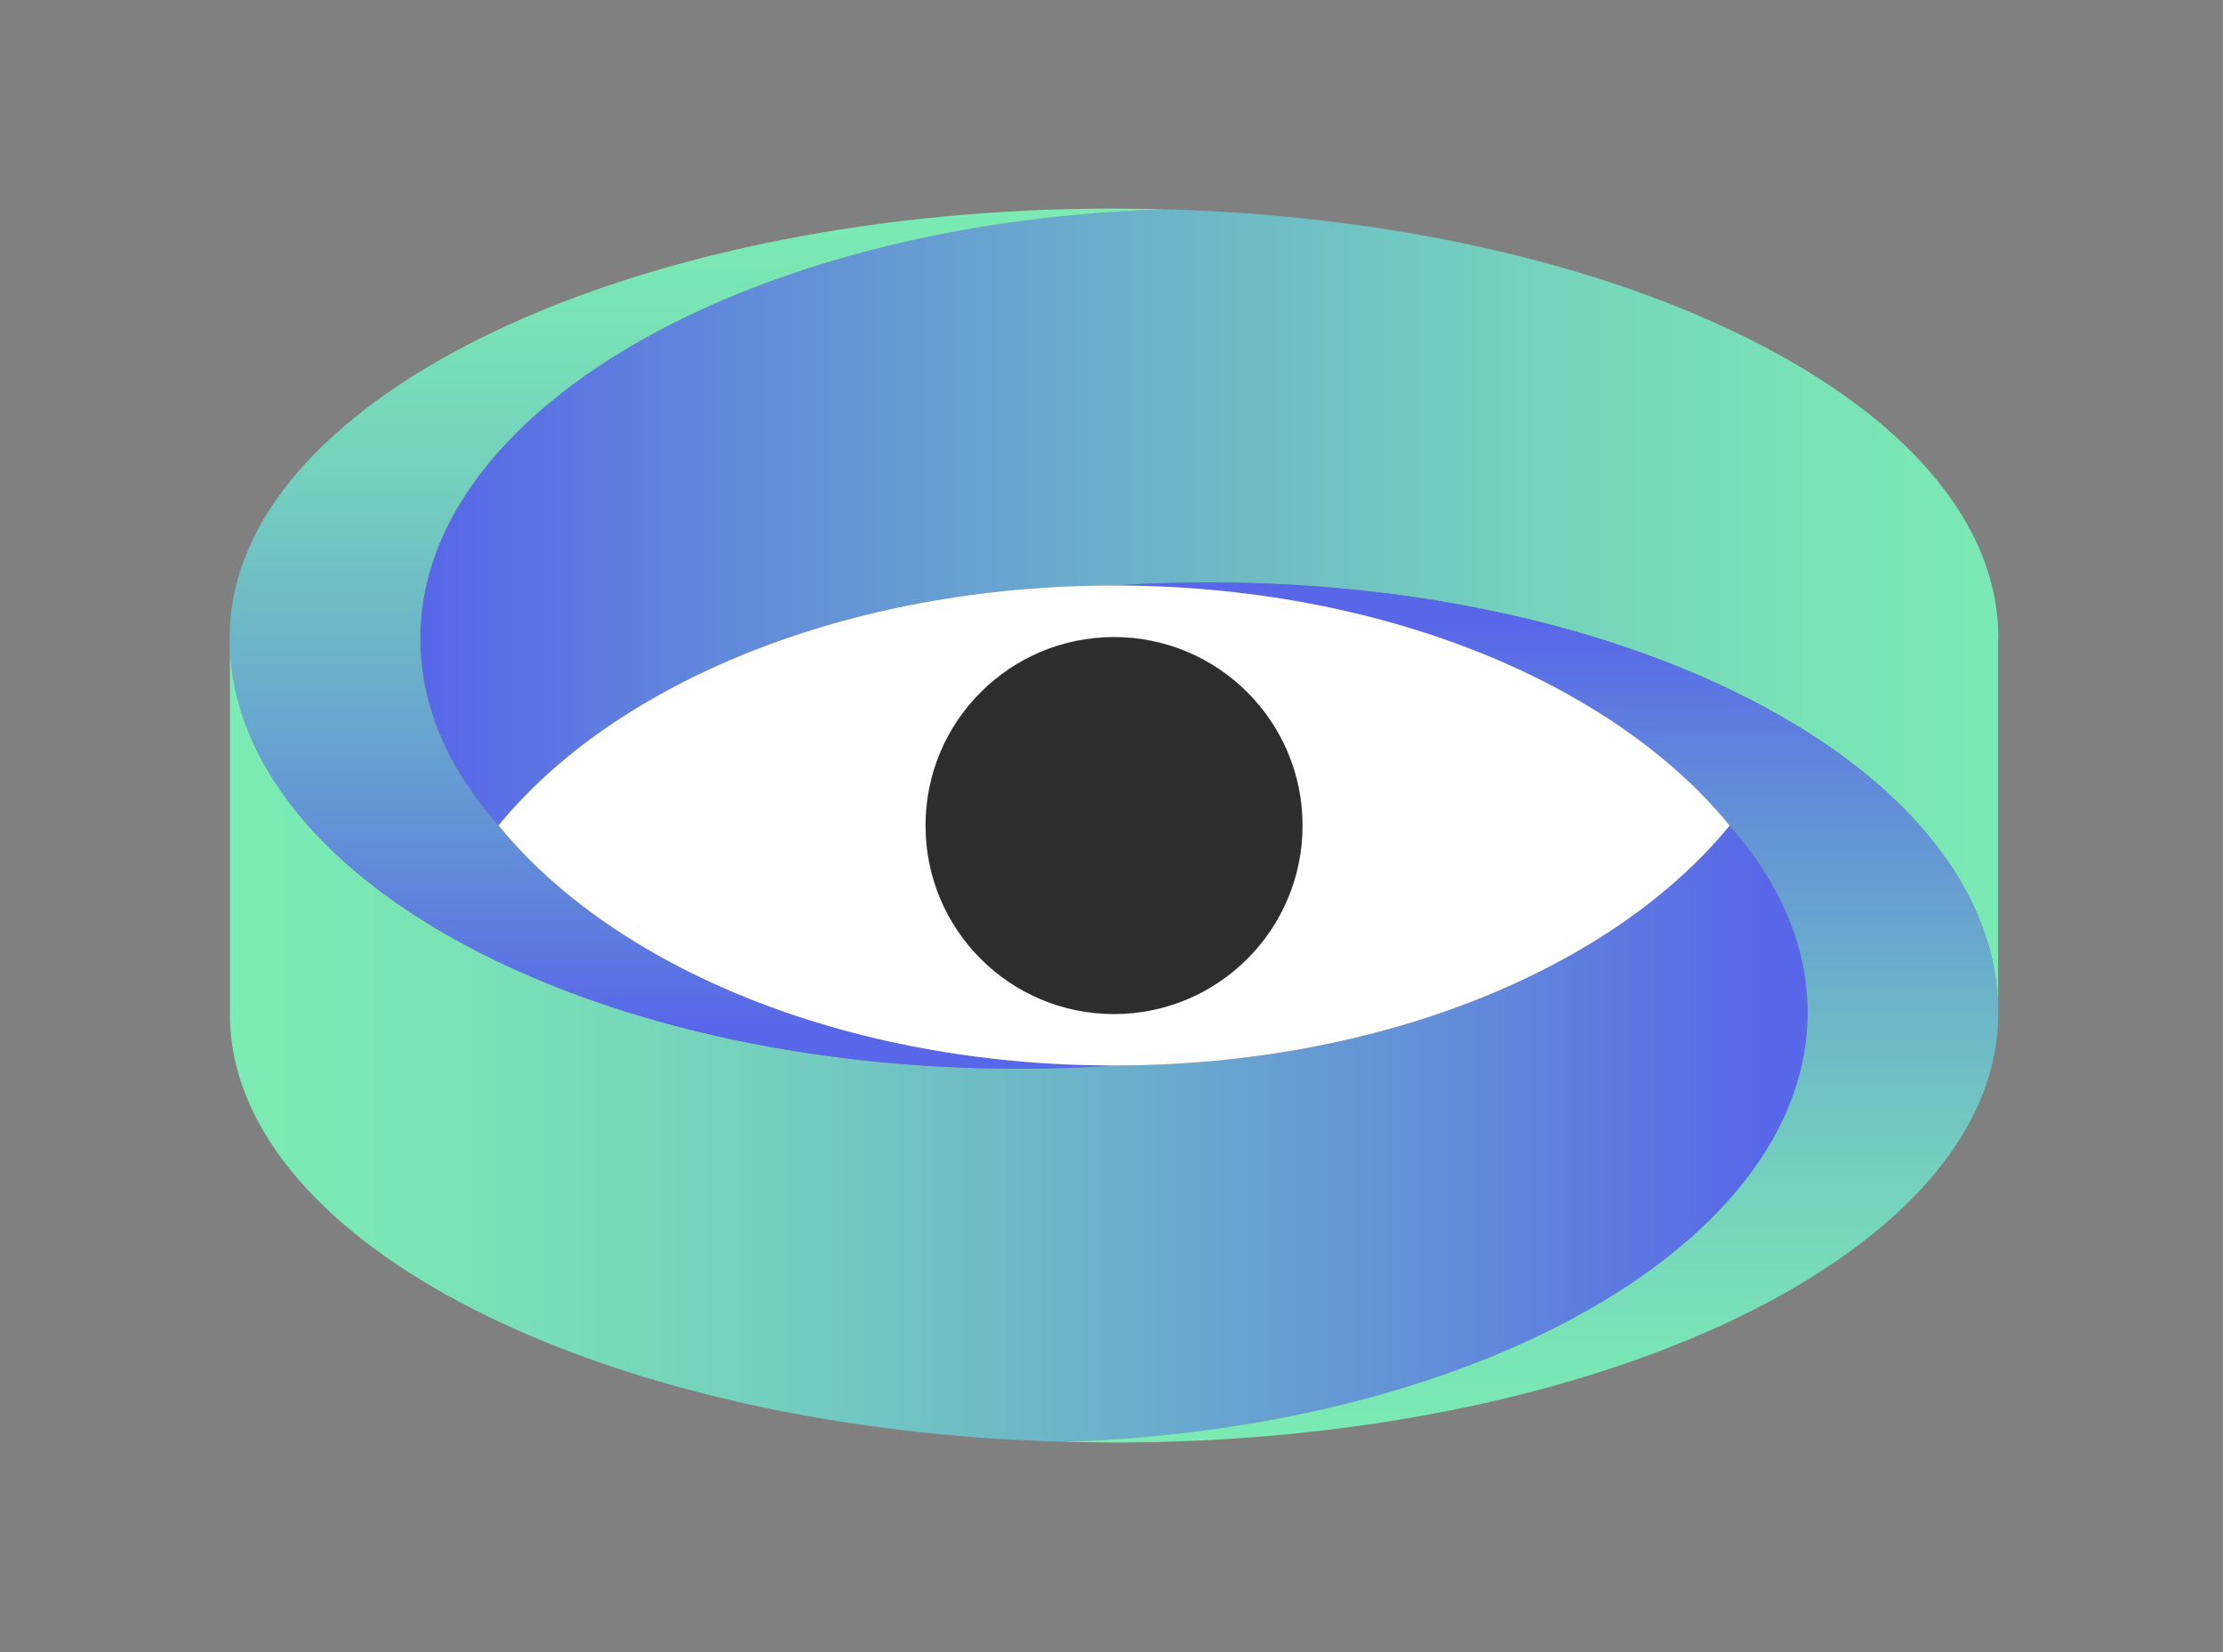
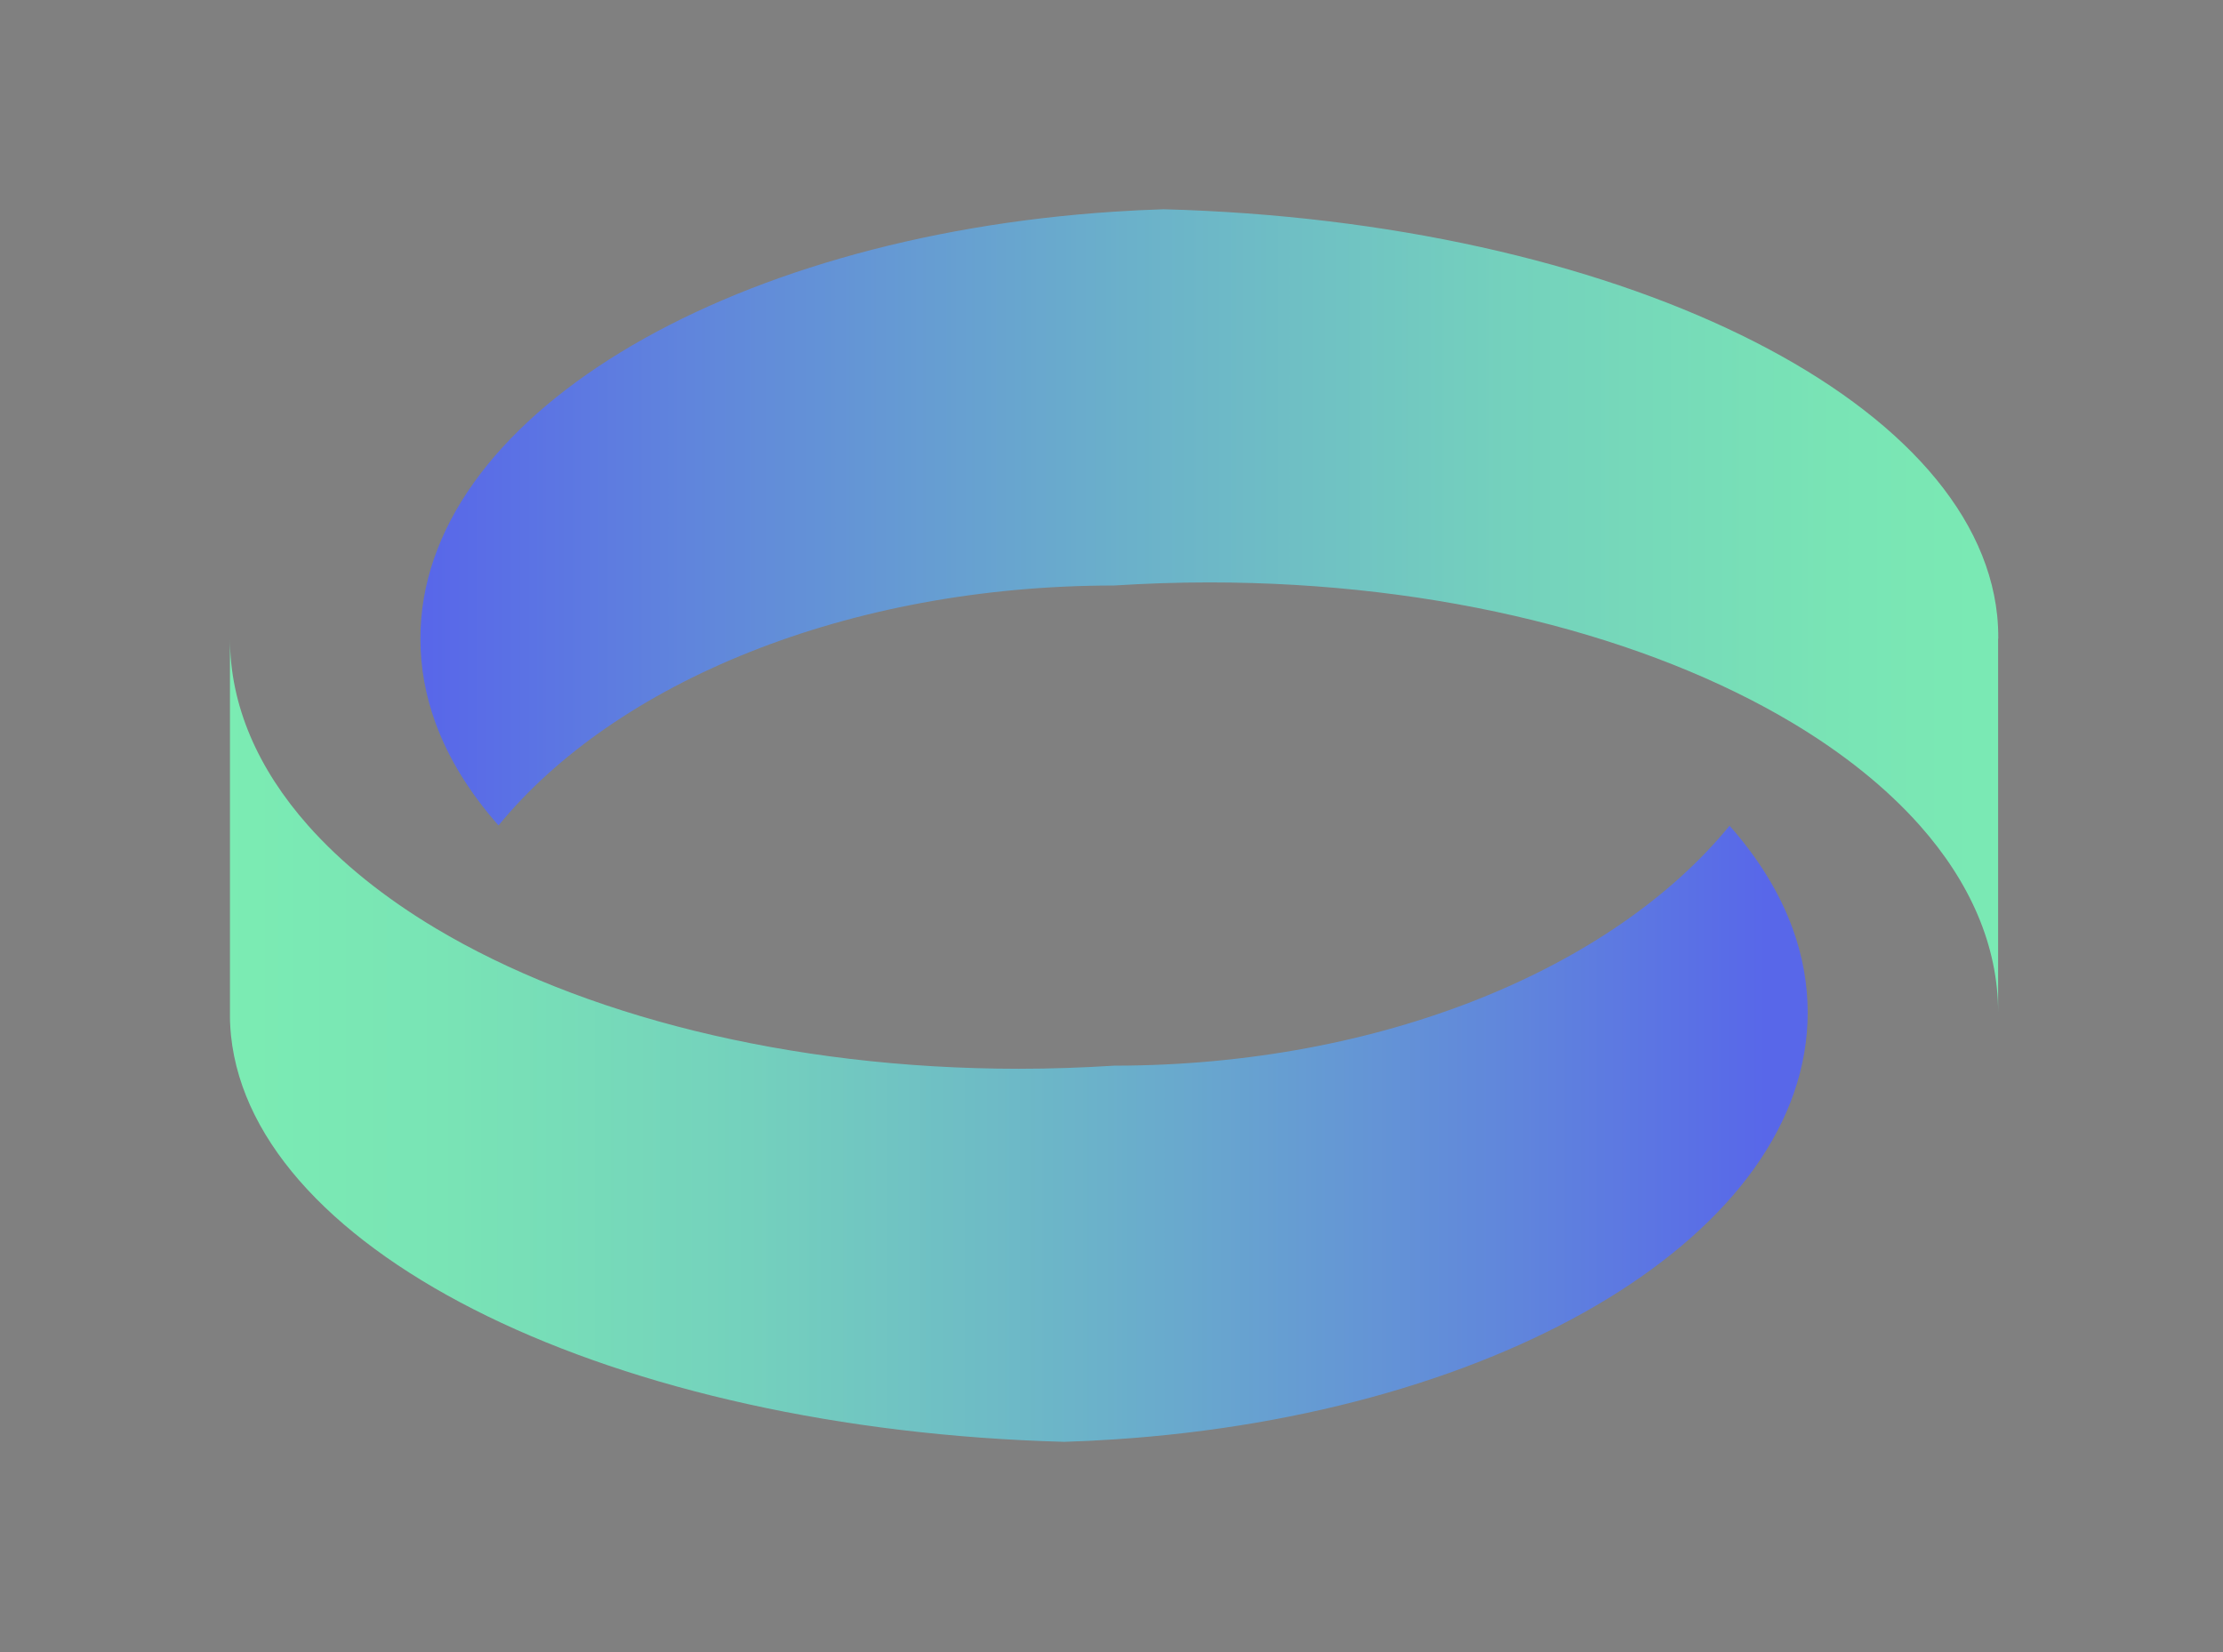
<svg xmlns="http://www.w3.org/2000/svg" xmlns:xlink="http://www.w3.org/1999/xlink" id="Calque_1" viewBox="0 0 258 191.77">
  <rect x="0" y="0" width="258" height="191.77" fill="#808080" stroke="none" />
  <defs>
    <style>.cls-1{fill:#fff;}.cls-2{fill:#2d2d2d;}.cls-3{fill:url(#Dégradé_sans_nom_1591-4);}.cls-4{fill:url(#Dégradé_sans_nom_1591-3);}.cls-5{fill:url(#Dégradé_sans_nom_1591-2);}.cls-6{fill:url(#Dégradé_sans_nom_1591);}</style>
    <linearGradient id="Dégradé_sans_nom_1591" x1="239.39" y1="70.91" x2="49.74" y2="70.91" gradientUnits="userSpaceOnUse">
      <stop offset="0" stop-color="#7becb3" />
      <stop offset=".14" stop-color="#79e4b5" />
      <stop offset=".34" stop-color="#74d1bd" />
      <stop offset=".57" stop-color="#6bb1ca" />
      <stop offset=".84" stop-color="#6085dc" />
      <stop offset="1" stop-color="#5867e9" />
    </linearGradient>
    <linearGradient id="Dégradé_sans_nom_1591-2" x1="26.09" y1="120.74" x2="204.89" y2="120.74" xlink:href="#Dégradé_sans_nom_1591" />
    <linearGradient id="Dégradé_sans_nom_1591-3" x1="80.87" y1="21.76" x2="80.87" y2="119.1" xlink:href="#Dégradé_sans_nom_1591" />
    <linearGradient id="Dégradé_sans_nom_1591-4" x1="5734.33" y1="14814.13" x2="5734.33" y2="14911.47" gradientTransform="translate(5912.03 14984.01) rotate(-180)" xlink:href="#Dégradé_sans_nom_1591" />
  </defs>
  <path class="cls-6" d="M231.9,74.13v43.39c0-7.77-3.26-15.13-9.07-21.69-3.87-4.36-8.86-8.37-14.79-11.92-16.75-10.01-40.87-16.31-67.7-16.31-3.74,0-7.43,.13-11.05,.36h0c-30.99,0-57.9,11.29-71.43,27.85-3.31-3.74-5.79-7.72-7.32-11.91-1.15-3.16-1.75-6.43-1.75-9.78,0-25.53,35.15-46.58,80.51-49.55,1.91-.13,3.83-.22,5.77-.28h.02c52.24,1.4,94.05,21.77,96.7,47.14,.09,.89,.13,1.78,.13,2.69Z" />
  <path class="cls-5" d="M209.8,117.52c0,25.52-35.15,46.58-80.51,49.55-1.91,.13-3.83,.22-5.77,.28-52.24-1.4-94.06-21.77-96.71-47.14-.05-.52-.09-1.05-.11-1.57,0-.16,0-.32-.01-.47,0-.22,0-.43,0-.65v-43.39c0,7.77,3.26,15.13,9.07,21.69,3.87,4.36,8.86,8.37,14.79,11.92,16.75,10.01,40.87,16.31,67.7,16.31,3.74,0,7.43-.13,11.05-.36,.04,0,.07,0,.1,0h0c30.95-.03,57.81-11.31,71.33-27.85,3.31,3.74,5.79,7.73,7.32,11.92,1.15,3.16,1.75,6.43,1.75,9.78Z" />
-   <path class="cls-4" d="M135.07,24.3h-.02c-1.94,.06-3.86,.15-5.77,.28-45.36,2.98-80.51,24.03-80.51,49.55,0,3.35,.6,6.62,1.75,9.78,1.53,4.19,4.01,8.17,7.32,11.91h0c13.52,16.55,40.38,27.83,71.32,27.86h.01s.07,0,.1,0c-3.63,.24-7.31,.36-11.05,.36-26.83,0-50.95-6.29-67.7-16.31-5.92-3.54-10.92-7.55-14.79-11.92-5.81-6.57-9.07-13.92-9.07-21.69,0-.91,.04-1.8,.13-2.69,.02-.21,.04-.42,.07-.63,3.39-26,47.95-46.59,102.41-46.59,0,0,3.54,.02,5.78,.08Z" />
-   <path class="cls-3" d="M123.5,167.34h.02c1.94-.06,3.86-.15,5.77-.28,45.36-2.98,80.51-24.03,80.51-49.55,0-3.35-.6-6.62-1.75-9.78-1.53-4.19-4.01-8.17-7.32-11.91h0c-13.52-16.55-40.38-27.83-71.32-27.86h-.01s-.07,0-.1,0c3.63-.24,7.31-.36,11.05-.36,26.83,0,50.95,6.29,67.7,16.31,5.92,3.54,10.92,7.55,14.79,11.92,5.81,6.57,9.07,13.92,9.07,21.69,0,.91-.04,1.8-.13,2.69-.02,.21-.04,.42-.07,.63-3.39,26-47.95,46.59-102.41,46.59,0,0-3.54-.02-5.78-.08Z" />
-   <path class="cls-1" d="M151.17,95.82c0,12.08-9.79,21.88-21.88,21.88s-21.87-9.79-21.87-21.88,9.79-21.87,21.87-21.87,21.88,9.79,21.88,21.87Z" />
-   <path class="cls-1" d="M129.29,67.96h0c-30.99,0-57.9,11.29-71.43,27.85h0c13.52,16.55,40.38,27.83,71.32,27.86h.23c30.95-.03,57.81-11.31,71.33-27.85-13.53-16.57-40.44-27.86-71.44-27.86Zm0,49.73c-12.08,0-21.87-9.79-21.87-21.88s9.79-21.87,21.87-21.87,21.88,9.79,21.88,21.87-9.79,21.88-21.88,21.88Z" />
-   <path class="cls-2" d="M151.17,95.82c0,12.08-9.79,21.88-21.88,21.88s-21.87-9.79-21.87-21.88,9.79-21.87,21.87-21.87,21.88,9.79,21.88,21.87Z" />
</svg>